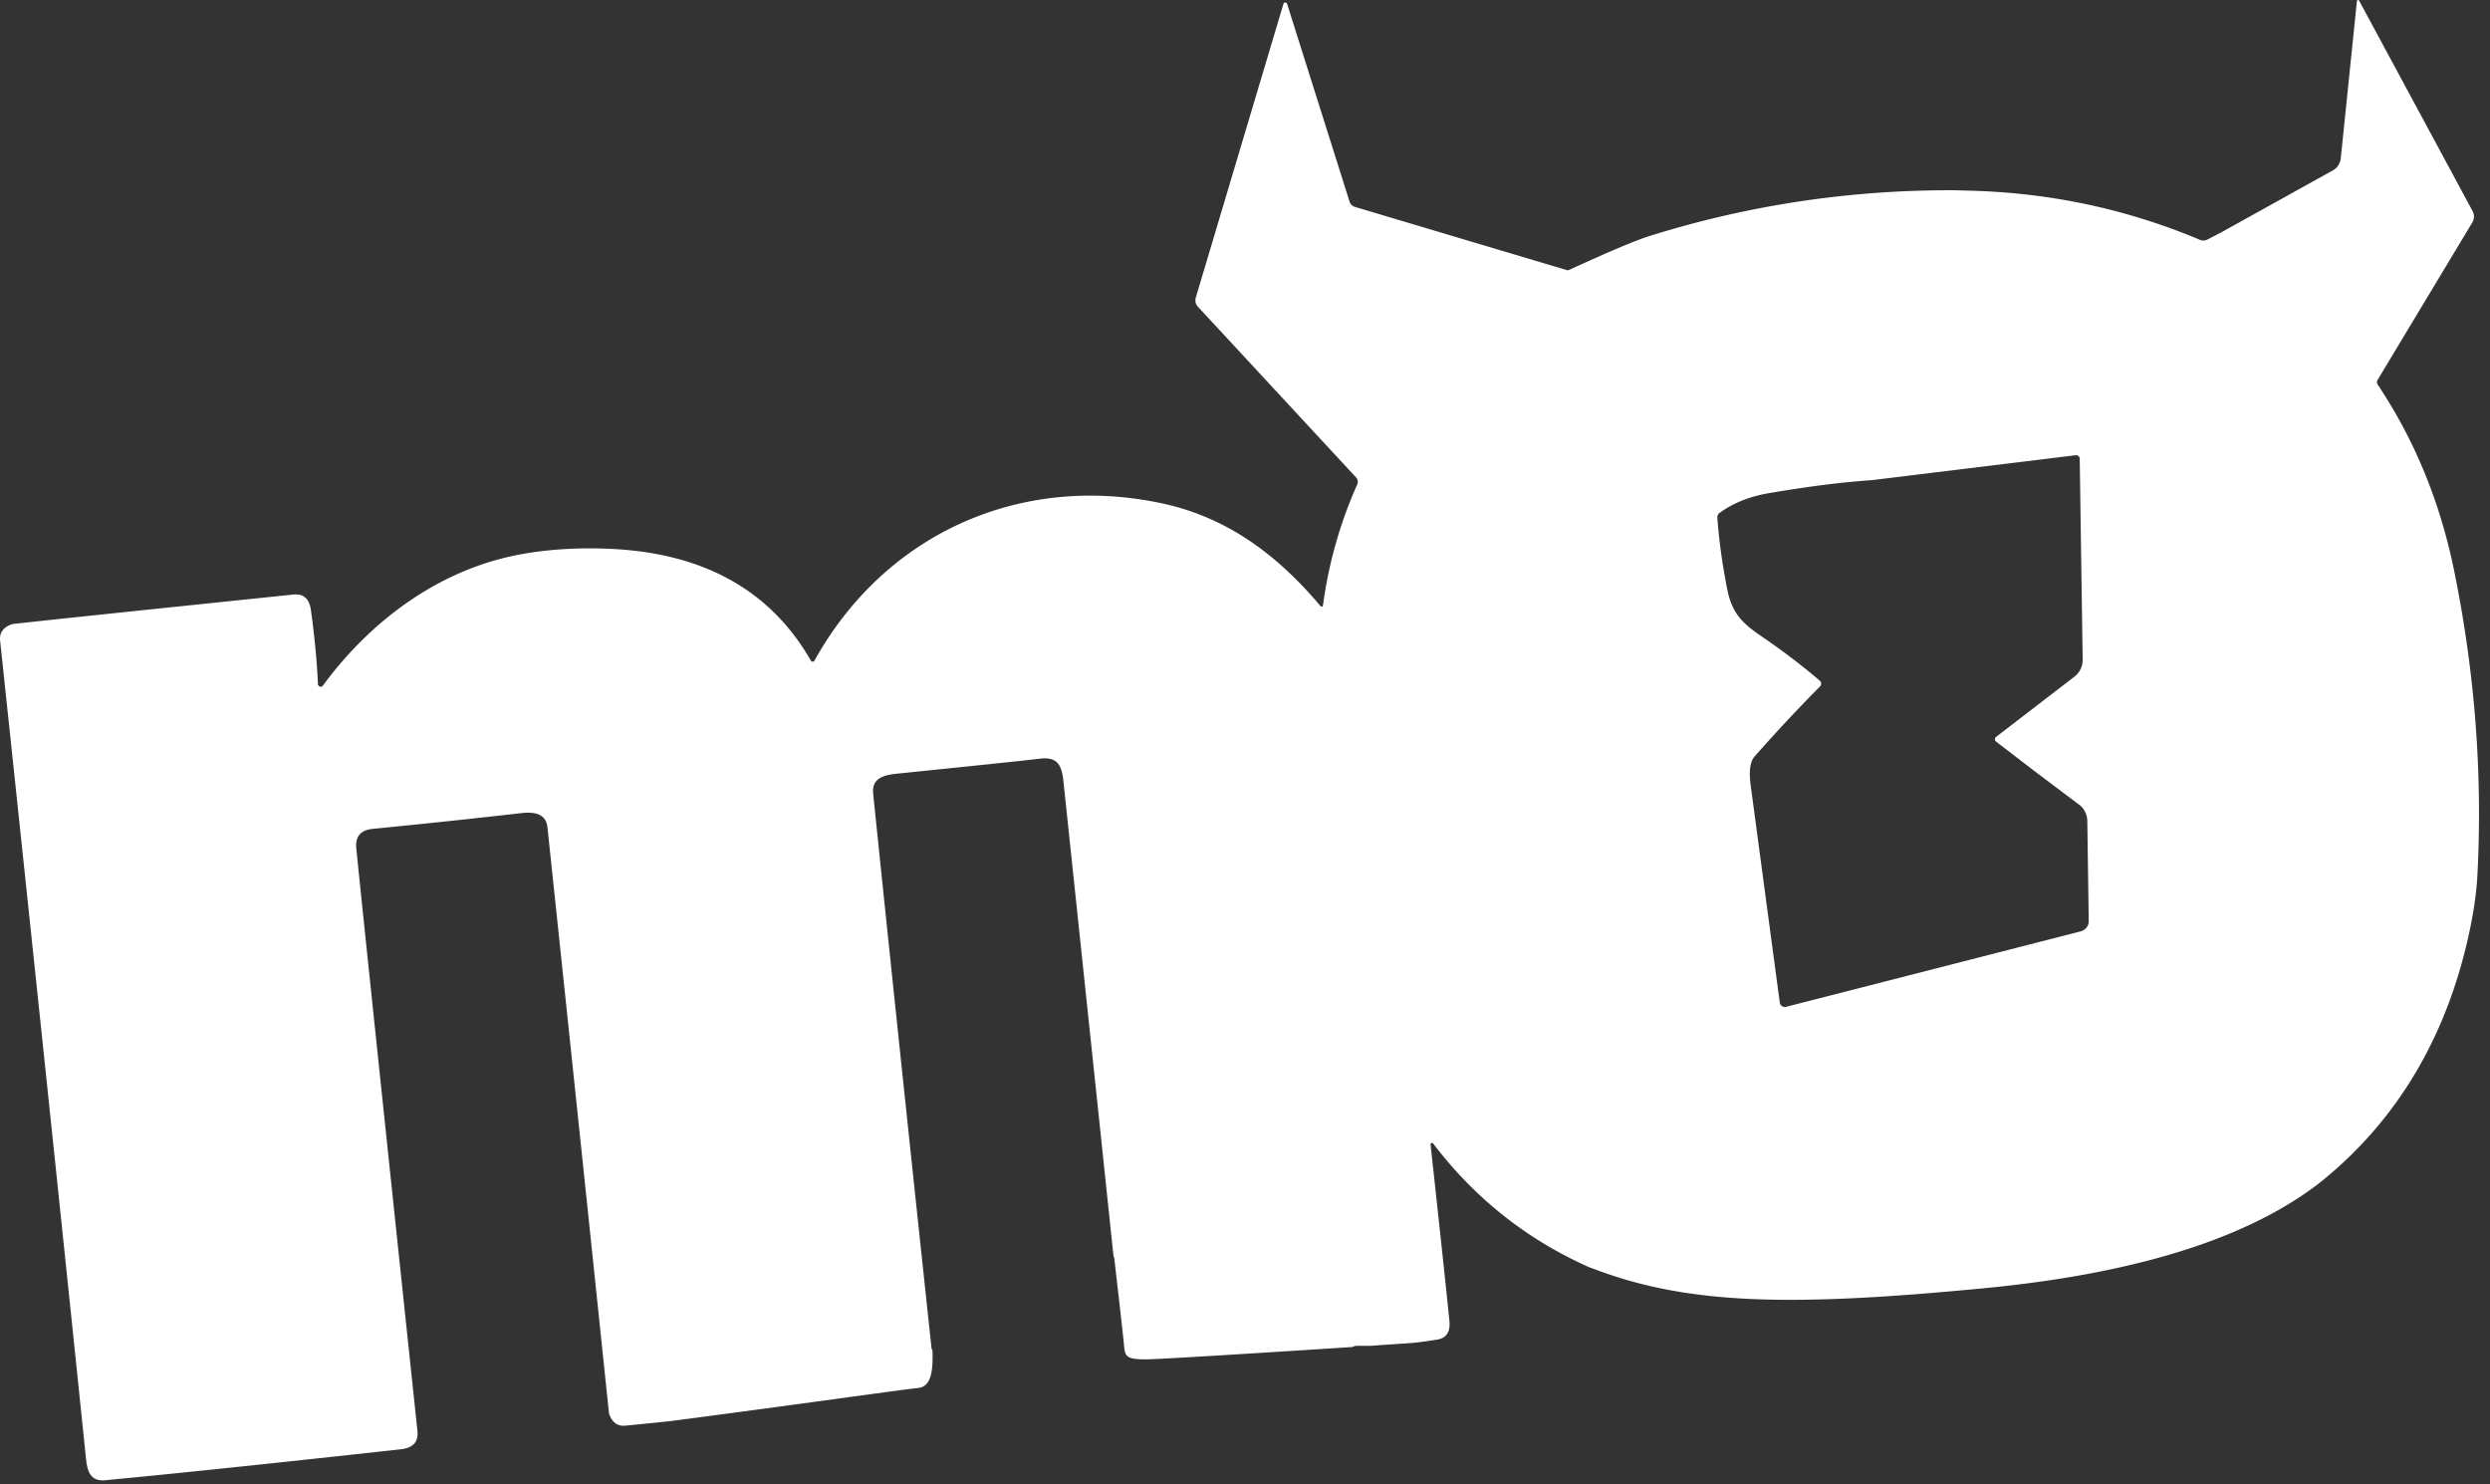
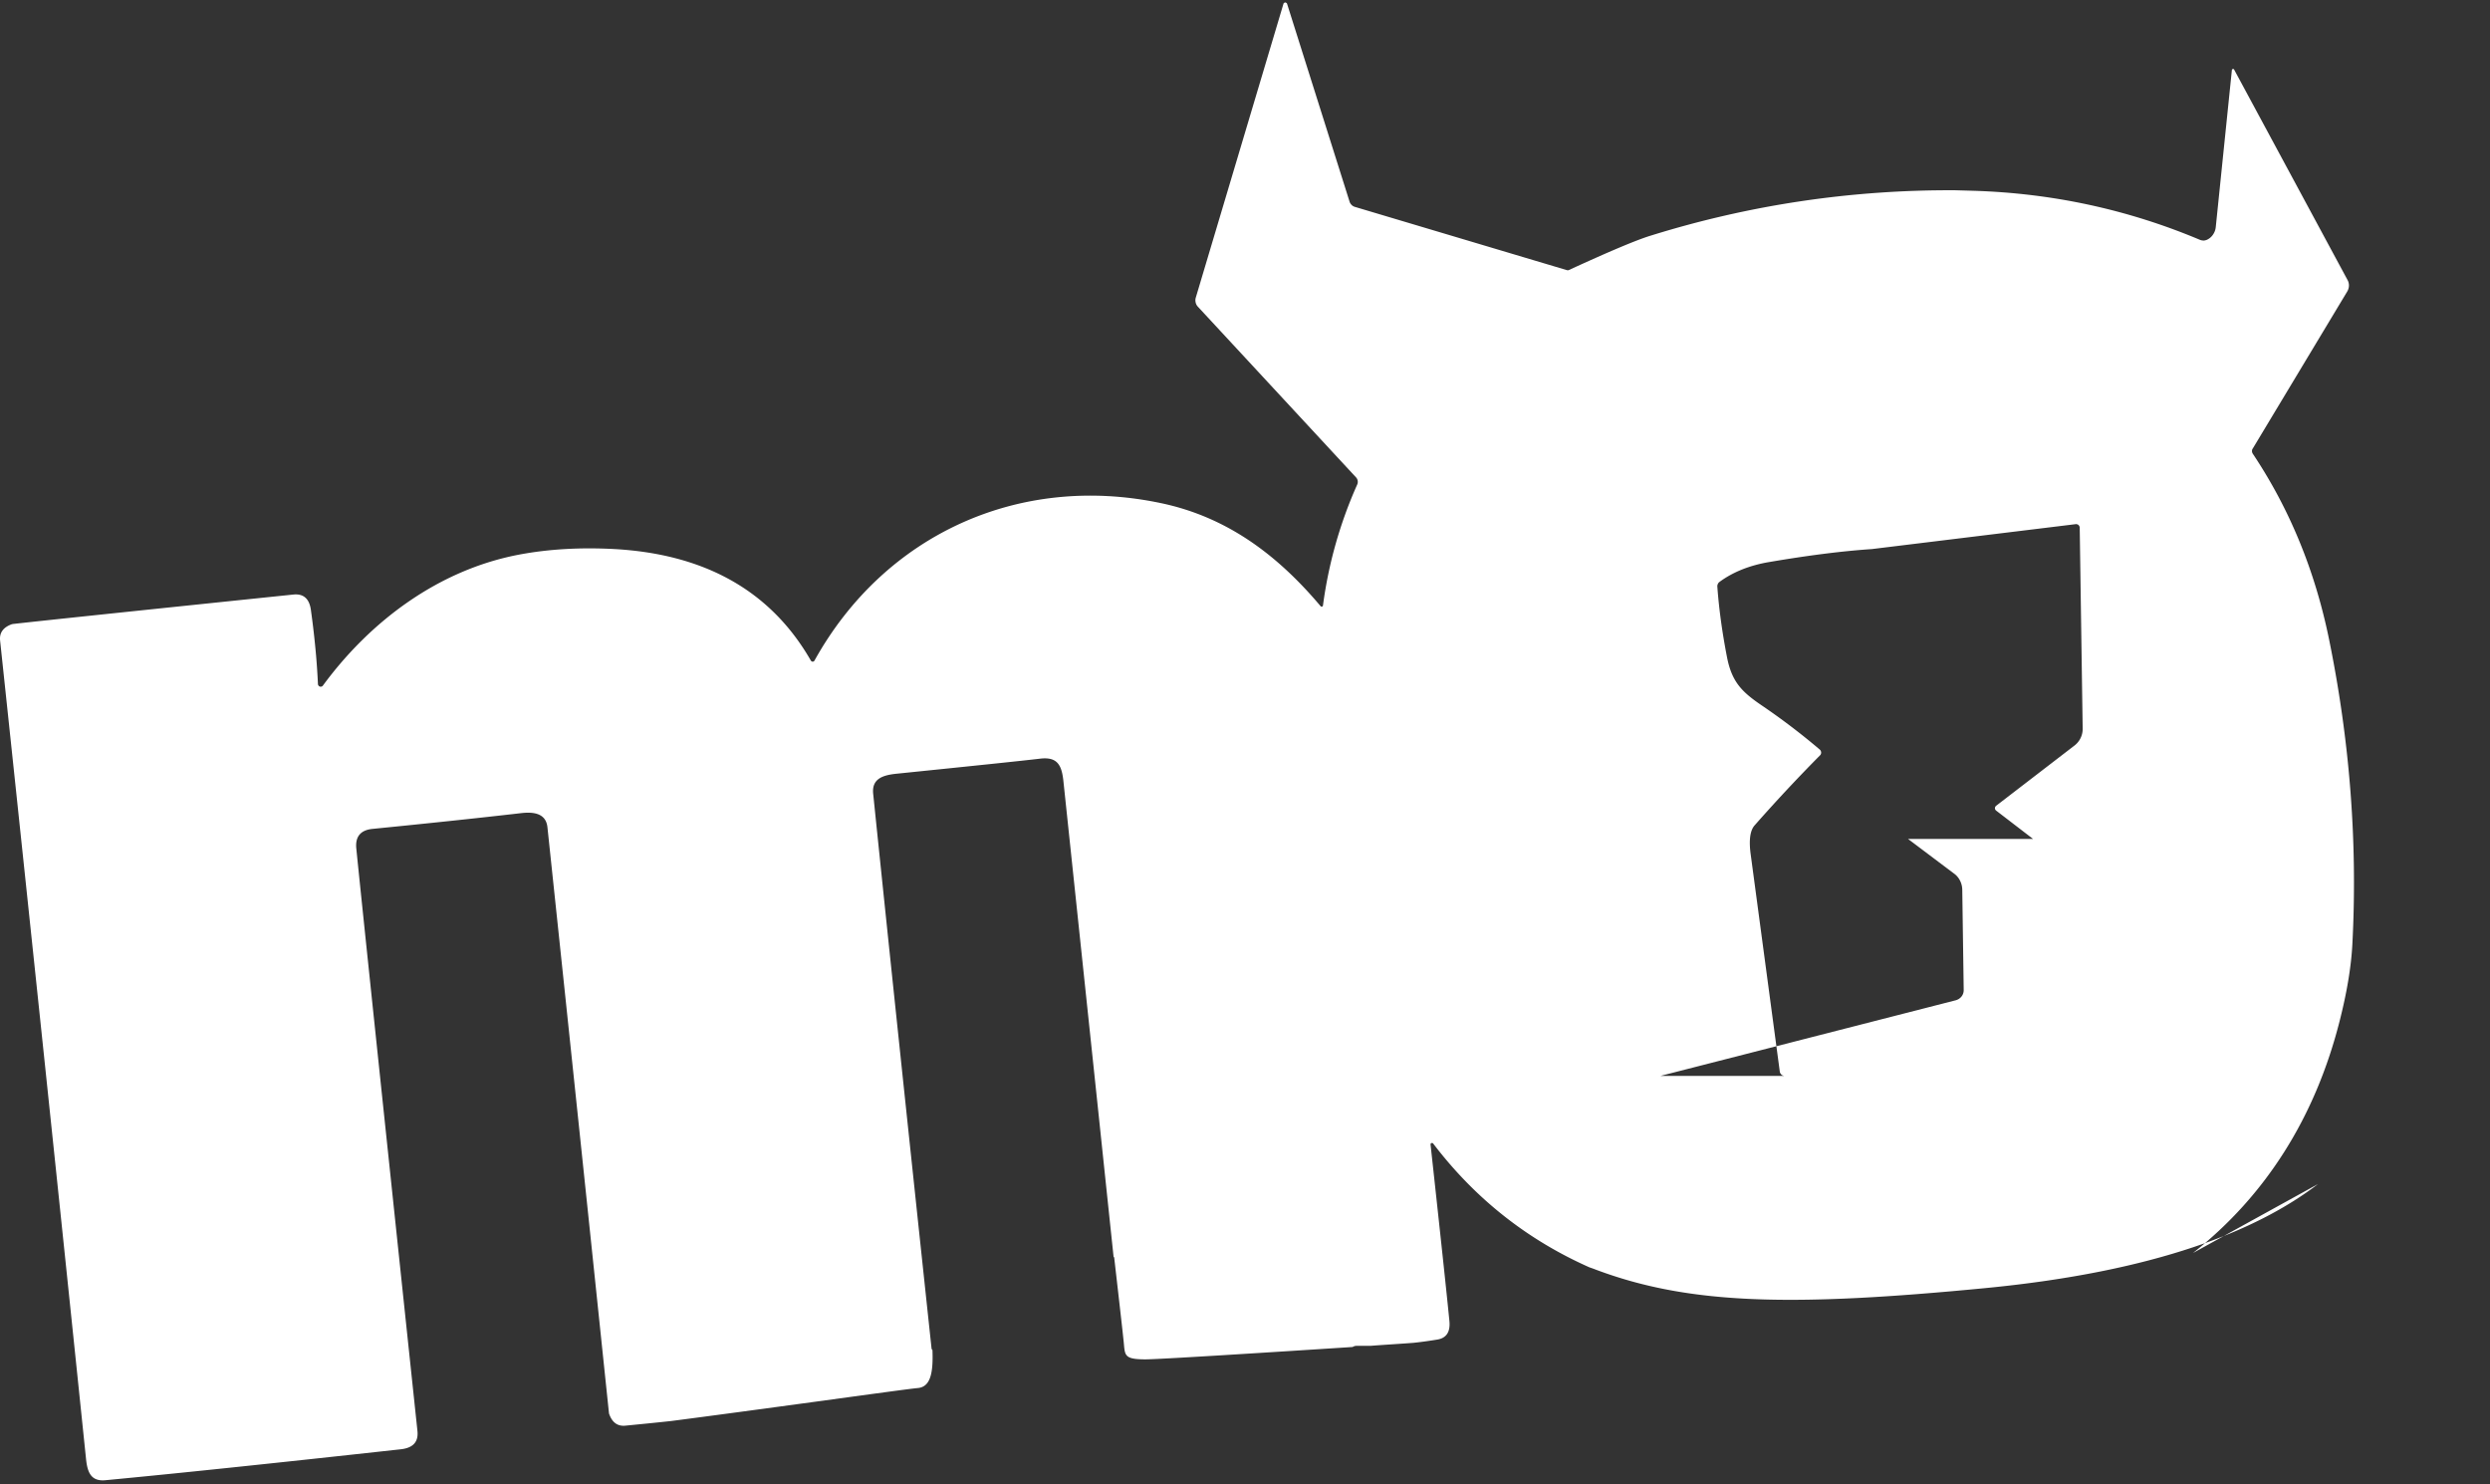
<svg xmlns="http://www.w3.org/2000/svg" width="151" height="90" fill="none">
  <rect width="100%" height="100%" fill="#333333" stroke="none" />
-   <path fill="#fff" fill-rule="evenodd" d="M140.569 71.807c-3.699 2.83-9.847 5.31-20.184 6.31-11.68 1.13-17.932 1.02-23.637-1.13-.124-.05-.244-.09-.36-.13-3.785-1.68-6.944-4.18-9.478-7.51-.011-.01-.028-.03-.046-.03h-.057l-.014.01-.013.01c-.006 0-.012.01-.016.02a.066.066 0 0 0-.012.04v.01c.604 5.52.985 9.09 1.143 10.7.066.66-.178 1.04-.732 1.13-.49.08-.98.15-1.47.2-.792.06-1.664.11-2.58.18h-.83a.45.45 0 0 0-.256.07c-5.391.35-11.766.75-12.561.75-1.225 0-1.245-.21-1.307-.9l-.016-.17c-.02-.19-.06-.57-.113-1.04-.135-1.21-.347-3.06-.465-4.09h-.032c-.26-2.46-.566-5.38-.921-8.75l-2.123-20.11c-.102-.97-.358-1.49-1.402-1.37-1.09.13-3.98.43-8.67.91-.82.08-1.563.27-1.465 1.22.909 8.84 2.089 20.06 3.54 33.64l.002.01.006.02c.003.01.006.02.01.02.01.02.022.03.037.04.056 1.42-.128 2.24-.887 2.31-.382.03-2.996.39-6.077.81-3.085.42-6.638.9-8.888 1.19-.921.1-1.84.19-2.758.28-.474.05-.805-.18-.992-.7a.19.19 0 0 1-.017-.07 23704.736 23704.736 0 0 0-2.65-25.29l-1.08-10.23c-.088-.83-.807-.94-1.553-.86-2.604.3-5.62.62-9.048.96-.732.07-1.061.47-.99 1.19.392 3.88 1.627 15.65 3.707 35.32.07.66-.256 1.02-.978 1.11-7.631.84-13.615 1.47-17.952 1.88-.887.08-1.087-.51-1.168-1.3-1.57-15.19-3.307-31.72-5.21-49.62-.05-.47.184-.8.705-.99.017 0 .034-.01.05-.01.02-.01.039-.01.059-.01 1.954-.22 7.605-.81 16.953-1.78.624-.07.984.24 1.08.93a54.107 54.107 0 0 1 .314 2.76c.05.6.089 1.18.114 1.74a.15.15 0 0 0 .036.09c.02.03.05.05.083.06.015 0 .03.01.046.01.018 0 .036-.01.054-.01a.15.15 0 0 0 .082-.06c2.91-3.96 7.05-7.02 11.884-7.94 1.797-.34 3.727-.45 5.788-.34 5.24.29 9.388 2.35 11.922 6.77a.1.1 0 0 0 .046.04c.007.01.014.01.022.01.013.01.026.01.04.01h.026c.012-.01.025-.01.036-.02h.007c.005-.01.01-.01.016-.02.008 0 .015-.01.02-.02 4.25-7.66 12.418-11.36 20.989-9.56 3.979.83 7.039 3.09 9.703 6.25l.01.01c.01.01.02.02.03.02h.048c.015 0 .029-.01.04-.03.01-.01.017-.02.02-.04a26.495 26.495 0 0 1 2.075-7.33.4.4 0 0 0-.074-.44l-9.58-10.34a.537.537 0 0 1-.142-.26c-.005-.03-.01-.05-.012-.07a.574.574 0 0 1 .02-.23L77.83.238l.004-.02.006-.01a.178.178 0 0 1 .03-.03l.017-.01a.105.105 0 0 1 .053-.02c.008 0 .016 0 .024.01.016 0 .032.01.046.02.02.01.036.03.044.06l3.79 12a.45.45 0 0 0 .123.19c.032.04.068.06.107.08.03.02.063.03.096.04l12.837 3.83c.029.01.06.01.09.01.02 0 .04-.01.06-.02 2.439-1.12 4.078-1.81 4.919-2.07 6-1.87 12.16-2.79 18.482-2.76l1.052.03c4.812.14 9.414 1.13 13.808 2.98.075.03.155.04.235.04.08-.01.158-.03.228-.07l.792-.41 6.79-3.77a.902.902 0 0 0 .334-.31.952.952 0 0 0 .154-.43l.978-9.53a.077.077 0 0 1 .017-.04c.004 0 .008-.01.012-.01.009-.01.019-.01.03-.01.009-.01.019-.01.028 0h.019c.015.01.027.02.034.04l6.878 12.76c.055.1.083.22.08.34a.736.736 0 0 1-.097.34l-5.739 9.54a.118.118 0 0 0-.028.05.303.303 0 0 0 .035.26c2.237 3.35 3.779 7.11 4.627 11.27 1.262 6.19 1.732 12.35 1.41 18.48-.071 1.36-.331 2.93-.782 4.69-1.48 5.81-4.471 10.55-8.885 14.03m-17.277-25.11 2.79 2.1a1.15 1.15 0 0 1 .363.43 1.262 1.262 0 0 1 .135.55l.087 6.08a.621.621 0 0 1-.129.39.676.676 0 0 1-.344.23l-12.841 3.29-5.041 1.29-.031.01H108.183l-.071-.03c-.017 0-.034-.01-.049-.02a.356.356 0 0 1-.09-.1.27.27 0 0 1-.043-.12l-1.756-13.11c-.127-.89-.051-1.49.227-1.81a98.373 98.373 0 0 1 3.969-4.25.212.212 0 0 0 .053-.08.297.297 0 0 0 .016-.07v-.03a.232.232 0 0 0-.024-.09.226.226 0 0 0-.059-.08 40.67 40.67 0 0 0-3.478-2.65c-1.209-.82-1.844-1.41-2.145-2.94-.292-1.5-.489-2.92-.589-4.29a.323.323 0 0 1 .029-.16c.011-.02.024-.05.04-.07.019-.02.04-.04.064-.06.818-.6 1.835-1.01 3.05-1.21 2.344-.4 4.407-.66 6.187-.78l12.354-1.51c.032-.01.063 0 .094.01.03 0 .058.02.082.04s.043.05.056.08c.006.01.011.02.014.04.004.02.006.03.006.05l.179 12.18a1.272 1.272 0 0 1-.491 1.02l-4.76 3.66-.029.03a.094.094 0 0 0-.023.04c-.004 0-.007.01-.01.02a.248.248 0 0 0-.008.06.21.21 0 0 0 .012.06l.008.02c.013.02.031.04.053.06l2.241 1.72" clip-rule="evenodd" />
+   <path fill="#fff" fill-rule="evenodd" d="M140.569 71.807c-3.699 2.83-9.847 5.31-20.184 6.31-11.68 1.13-17.932 1.02-23.637-1.13-.124-.05-.244-.09-.36-.13-3.785-1.68-6.944-4.18-9.478-7.51-.011-.01-.028-.03-.046-.03h-.057l-.014.01-.013.01c-.006 0-.012.01-.016.02a.066.066 0 0 0-.012.04v.01c.604 5.52.985 9.09 1.143 10.7.066.66-.178 1.04-.732 1.13-.49.08-.98.15-1.47.2-.792.06-1.664.11-2.58.18h-.83a.45.45 0 0 0-.256.07c-5.391.35-11.766.75-12.561.75-1.225 0-1.245-.21-1.307-.9l-.016-.17c-.02-.19-.06-.57-.113-1.04-.135-1.21-.347-3.06-.465-4.09h-.032c-.26-2.46-.566-5.38-.921-8.75l-2.123-20.11c-.102-.97-.358-1.49-1.402-1.37-1.09.13-3.98.43-8.67.91-.82.08-1.563.27-1.465 1.22.909 8.84 2.089 20.06 3.54 33.64l.002.01.006.02c.003.01.006.02.01.02.01.02.022.03.037.04.056 1.42-.128 2.24-.887 2.31-.382.03-2.996.39-6.077.81-3.085.42-6.638.9-8.888 1.19-.921.1-1.84.19-2.758.28-.474.05-.805-.18-.992-.7a.19.19 0 0 1-.017-.07 23704.736 23704.736 0 0 0-2.65-25.29l-1.08-10.23c-.088-.83-.807-.94-1.553-.86-2.604.3-5.62.62-9.048.96-.732.07-1.061.47-.99 1.19.392 3.88 1.627 15.65 3.707 35.32.07.66-.256 1.02-.978 1.11-7.631.84-13.615 1.47-17.952 1.88-.887.08-1.087-.51-1.168-1.3-1.57-15.19-3.307-31.72-5.21-49.62-.05-.47.184-.8.705-.99.017 0 .034-.01.05-.01.02-.01.039-.01.059-.01 1.954-.22 7.605-.81 16.953-1.78.624-.07.984.24 1.08.93a54.107 54.107 0 0 1 .314 2.76c.05.6.089 1.18.114 1.74a.15.15 0 0 0 .036.09c.02.03.05.05.083.06.015 0 .03.01.046.01.018 0 .036-.01.054-.01a.15.15 0 0 0 .082-.06c2.91-3.96 7.05-7.02 11.884-7.94 1.797-.34 3.727-.45 5.788-.34 5.24.29 9.388 2.35 11.922 6.77a.1.1 0 0 0 .046.04c.007.01.014.01.022.01.013.01.026.01.04.01h.026c.012-.01.025-.01.036-.02h.007c.005-.01.01-.01.016-.02.008 0 .015-.01.02-.02 4.25-7.66 12.418-11.36 20.989-9.56 3.979.83 7.039 3.09 9.703 6.25l.01.01c.01.01.02.02.03.02h.048c.015 0 .029-.01.04-.03.01-.01.017-.02.02-.04a26.495 26.495 0 0 1 2.075-7.33.4.4 0 0 0-.074-.44l-9.58-10.34a.537.537 0 0 1-.142-.26c-.005-.03-.01-.05-.012-.07a.574.574 0 0 1 .02-.23L77.83.238l.004-.02.006-.01a.178.178 0 0 1 .03-.03l.017-.01a.105.105 0 0 1 .053-.02c.008 0 .016 0 .024.01.016 0 .032.01.046.02.02.01.036.03.044.06l3.79 12a.45.45 0 0 0 .123.19c.032.04.068.06.107.08.03.02.063.03.096.04l12.837 3.83c.029.01.06.01.09.01.02 0 .04-.01.06-.02 2.439-1.12 4.078-1.81 4.919-2.07 6-1.87 12.16-2.79 18.482-2.76l1.052.03c4.812.14 9.414 1.13 13.808 2.98.075.03.155.04.235.04.08-.01.158-.03.228-.07a.902.902 0 0 0 .334-.31.952.952 0 0 0 .154-.43l.978-9.53a.077.077 0 0 1 .017-.04c.004 0 .008-.01.012-.01.009-.01.019-.01.03-.01.009-.01.019-.01.028 0h.019c.015.01.027.02.034.04l6.878 12.76c.055.1.083.22.08.34a.736.736 0 0 1-.097.34l-5.739 9.54a.118.118 0 0 0-.028.05.303.303 0 0 0 .035.26c2.237 3.35 3.779 7.11 4.627 11.27 1.262 6.19 1.732 12.35 1.41 18.48-.071 1.36-.331 2.93-.782 4.69-1.48 5.81-4.471 10.55-8.885 14.03m-17.277-25.11 2.79 2.1a1.15 1.15 0 0 1 .363.43 1.262 1.262 0 0 1 .135.55l.087 6.08a.621.621 0 0 1-.129.39.676.676 0 0 1-.344.23l-12.841 3.29-5.041 1.29-.031.01H108.183l-.071-.03c-.017 0-.034-.01-.049-.02a.356.356 0 0 1-.09-.1.27.27 0 0 1-.043-.12l-1.756-13.11c-.127-.89-.051-1.49.227-1.81a98.373 98.373 0 0 1 3.969-4.25.212.212 0 0 0 .053-.08.297.297 0 0 0 .016-.07v-.03a.232.232 0 0 0-.024-.09.226.226 0 0 0-.059-.08 40.67 40.67 0 0 0-3.478-2.65c-1.209-.82-1.844-1.41-2.145-2.94-.292-1.5-.489-2.92-.589-4.29a.323.323 0 0 1 .029-.16c.011-.02.024-.05.04-.07.019-.02.04-.04.064-.06.818-.6 1.835-1.01 3.05-1.21 2.344-.4 4.407-.66 6.187-.78l12.354-1.51c.032-.01.063 0 .094.01.03 0 .058.02.082.04s.043.05.056.08c.006.01.011.02.014.04.004.02.006.03.006.05l.179 12.18a1.272 1.272 0 0 1-.491 1.02l-4.76 3.66-.029.03a.094.094 0 0 0-.023.04c-.004 0-.007.01-.01.02a.248.248 0 0 0-.008.06.21.21 0 0 0 .012.06l.008.02c.013.02.031.04.053.06l2.241 1.72" clip-rule="evenodd" />
</svg>